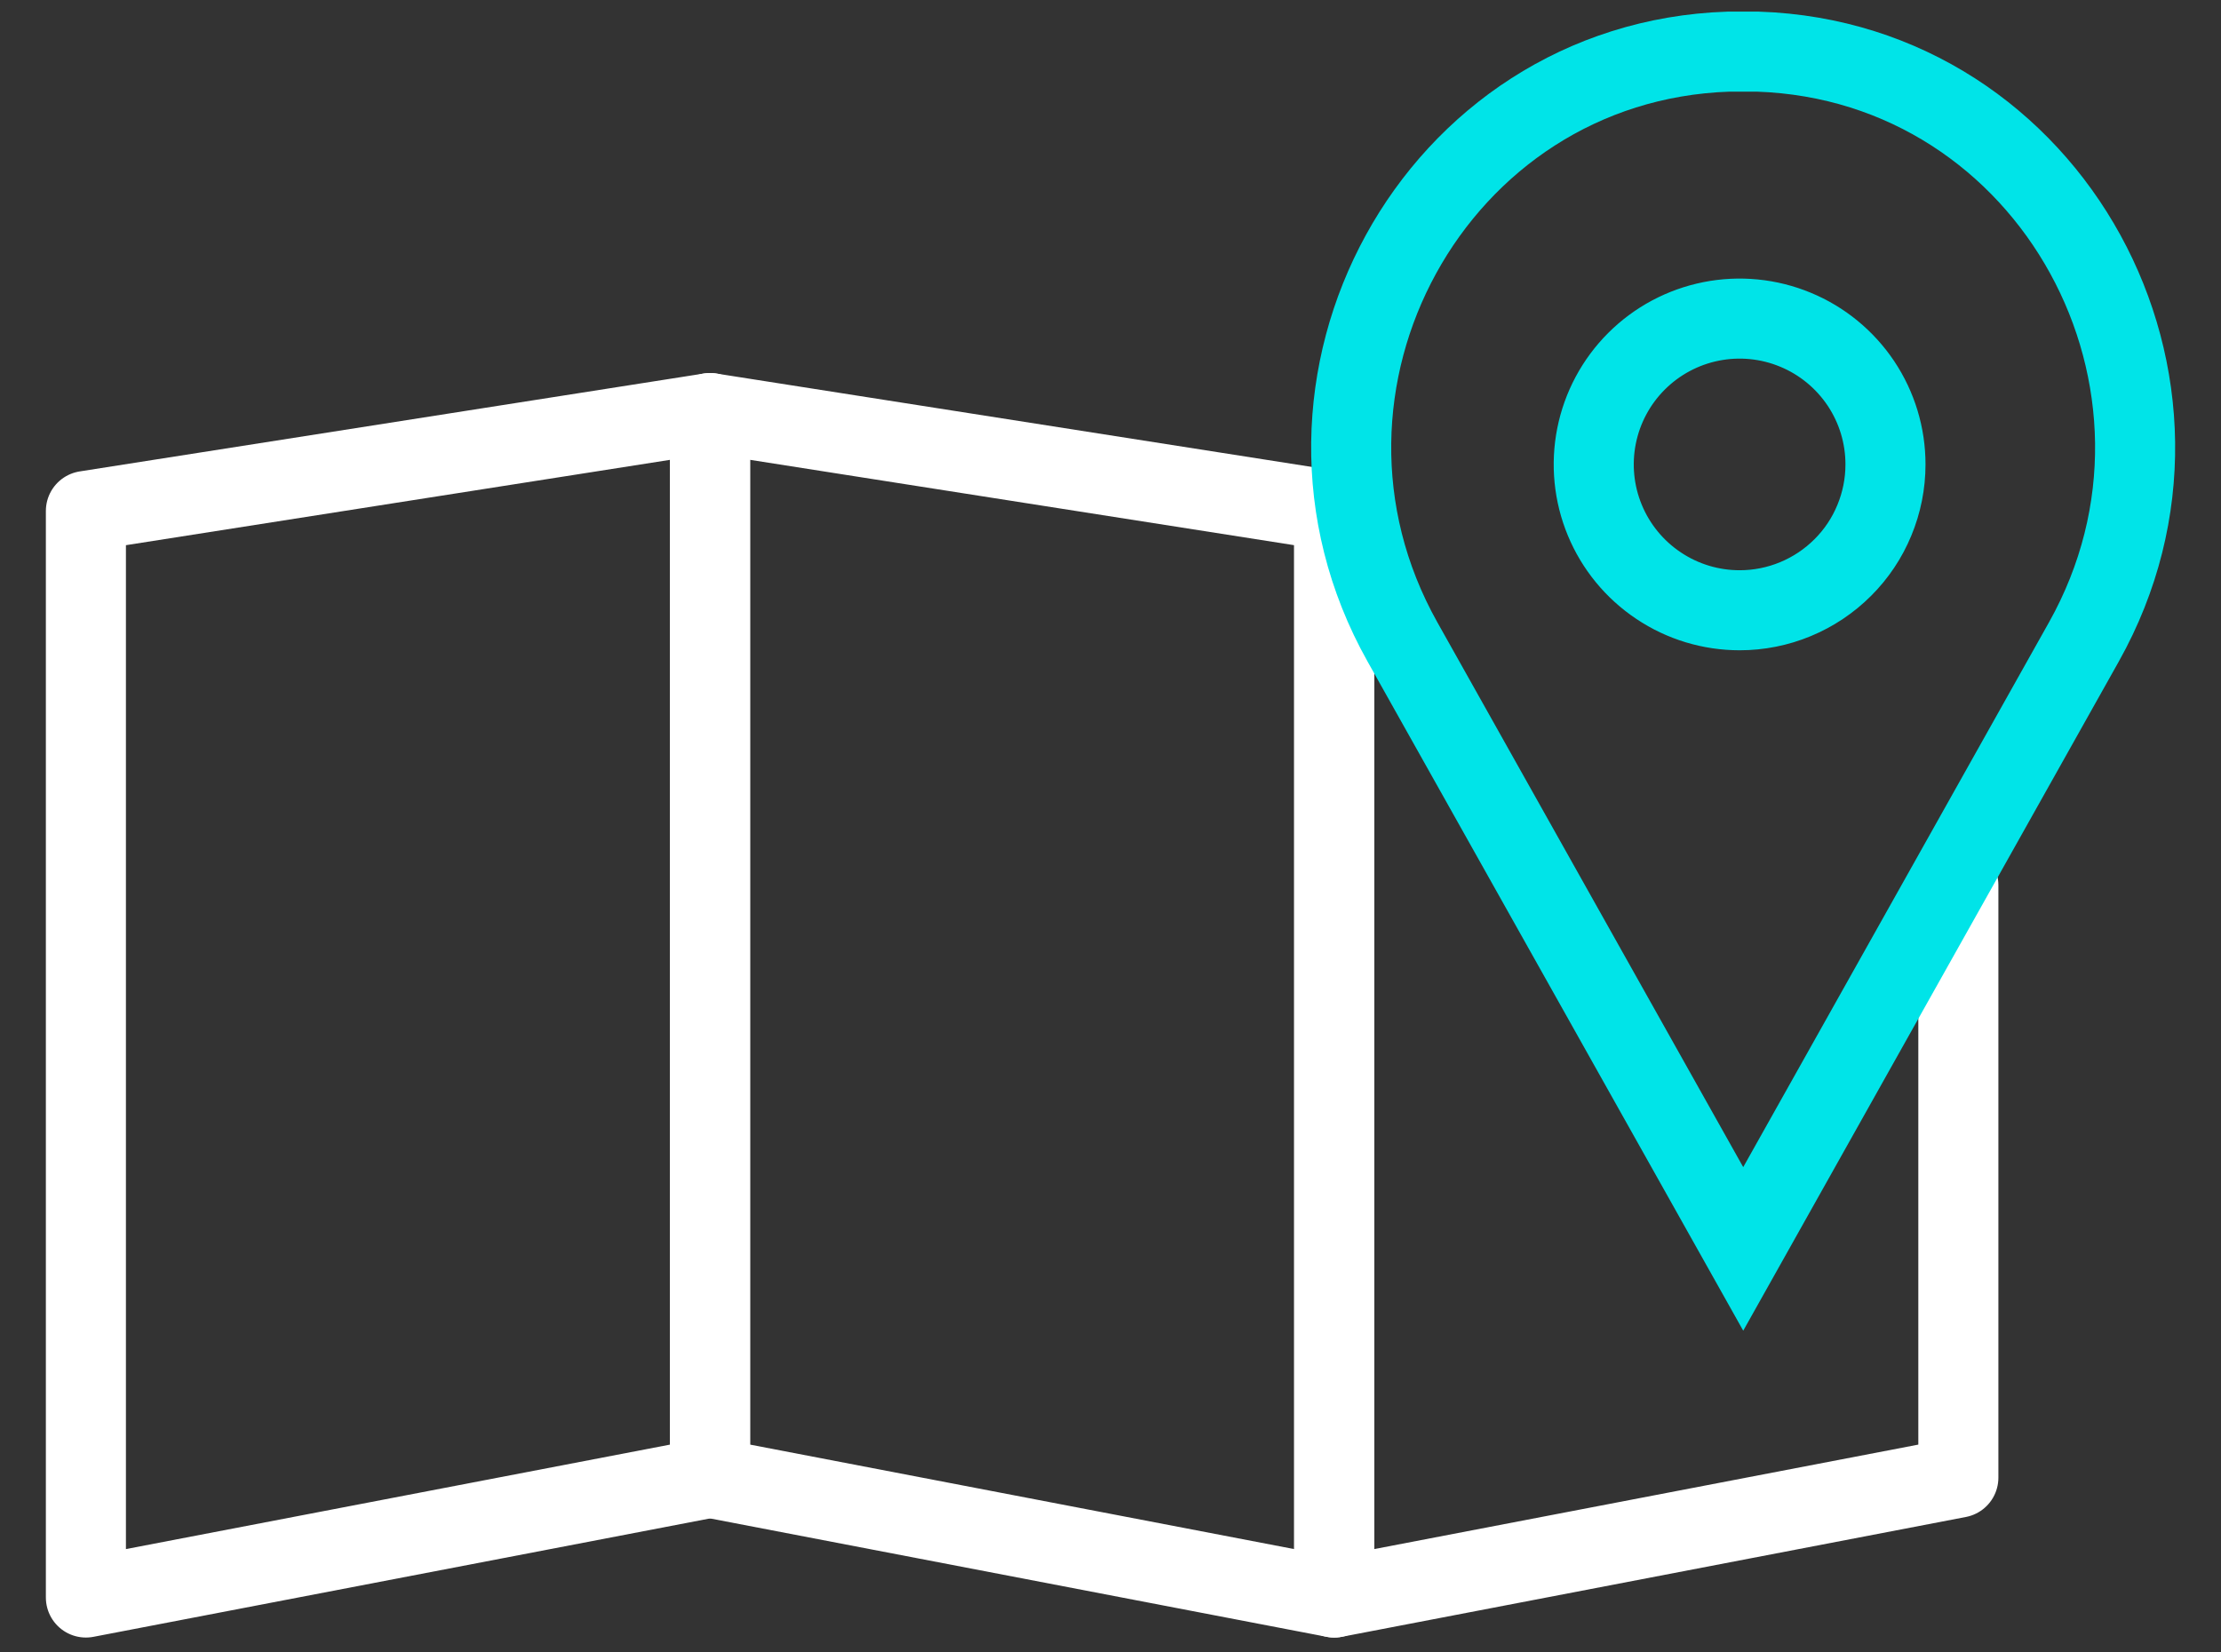
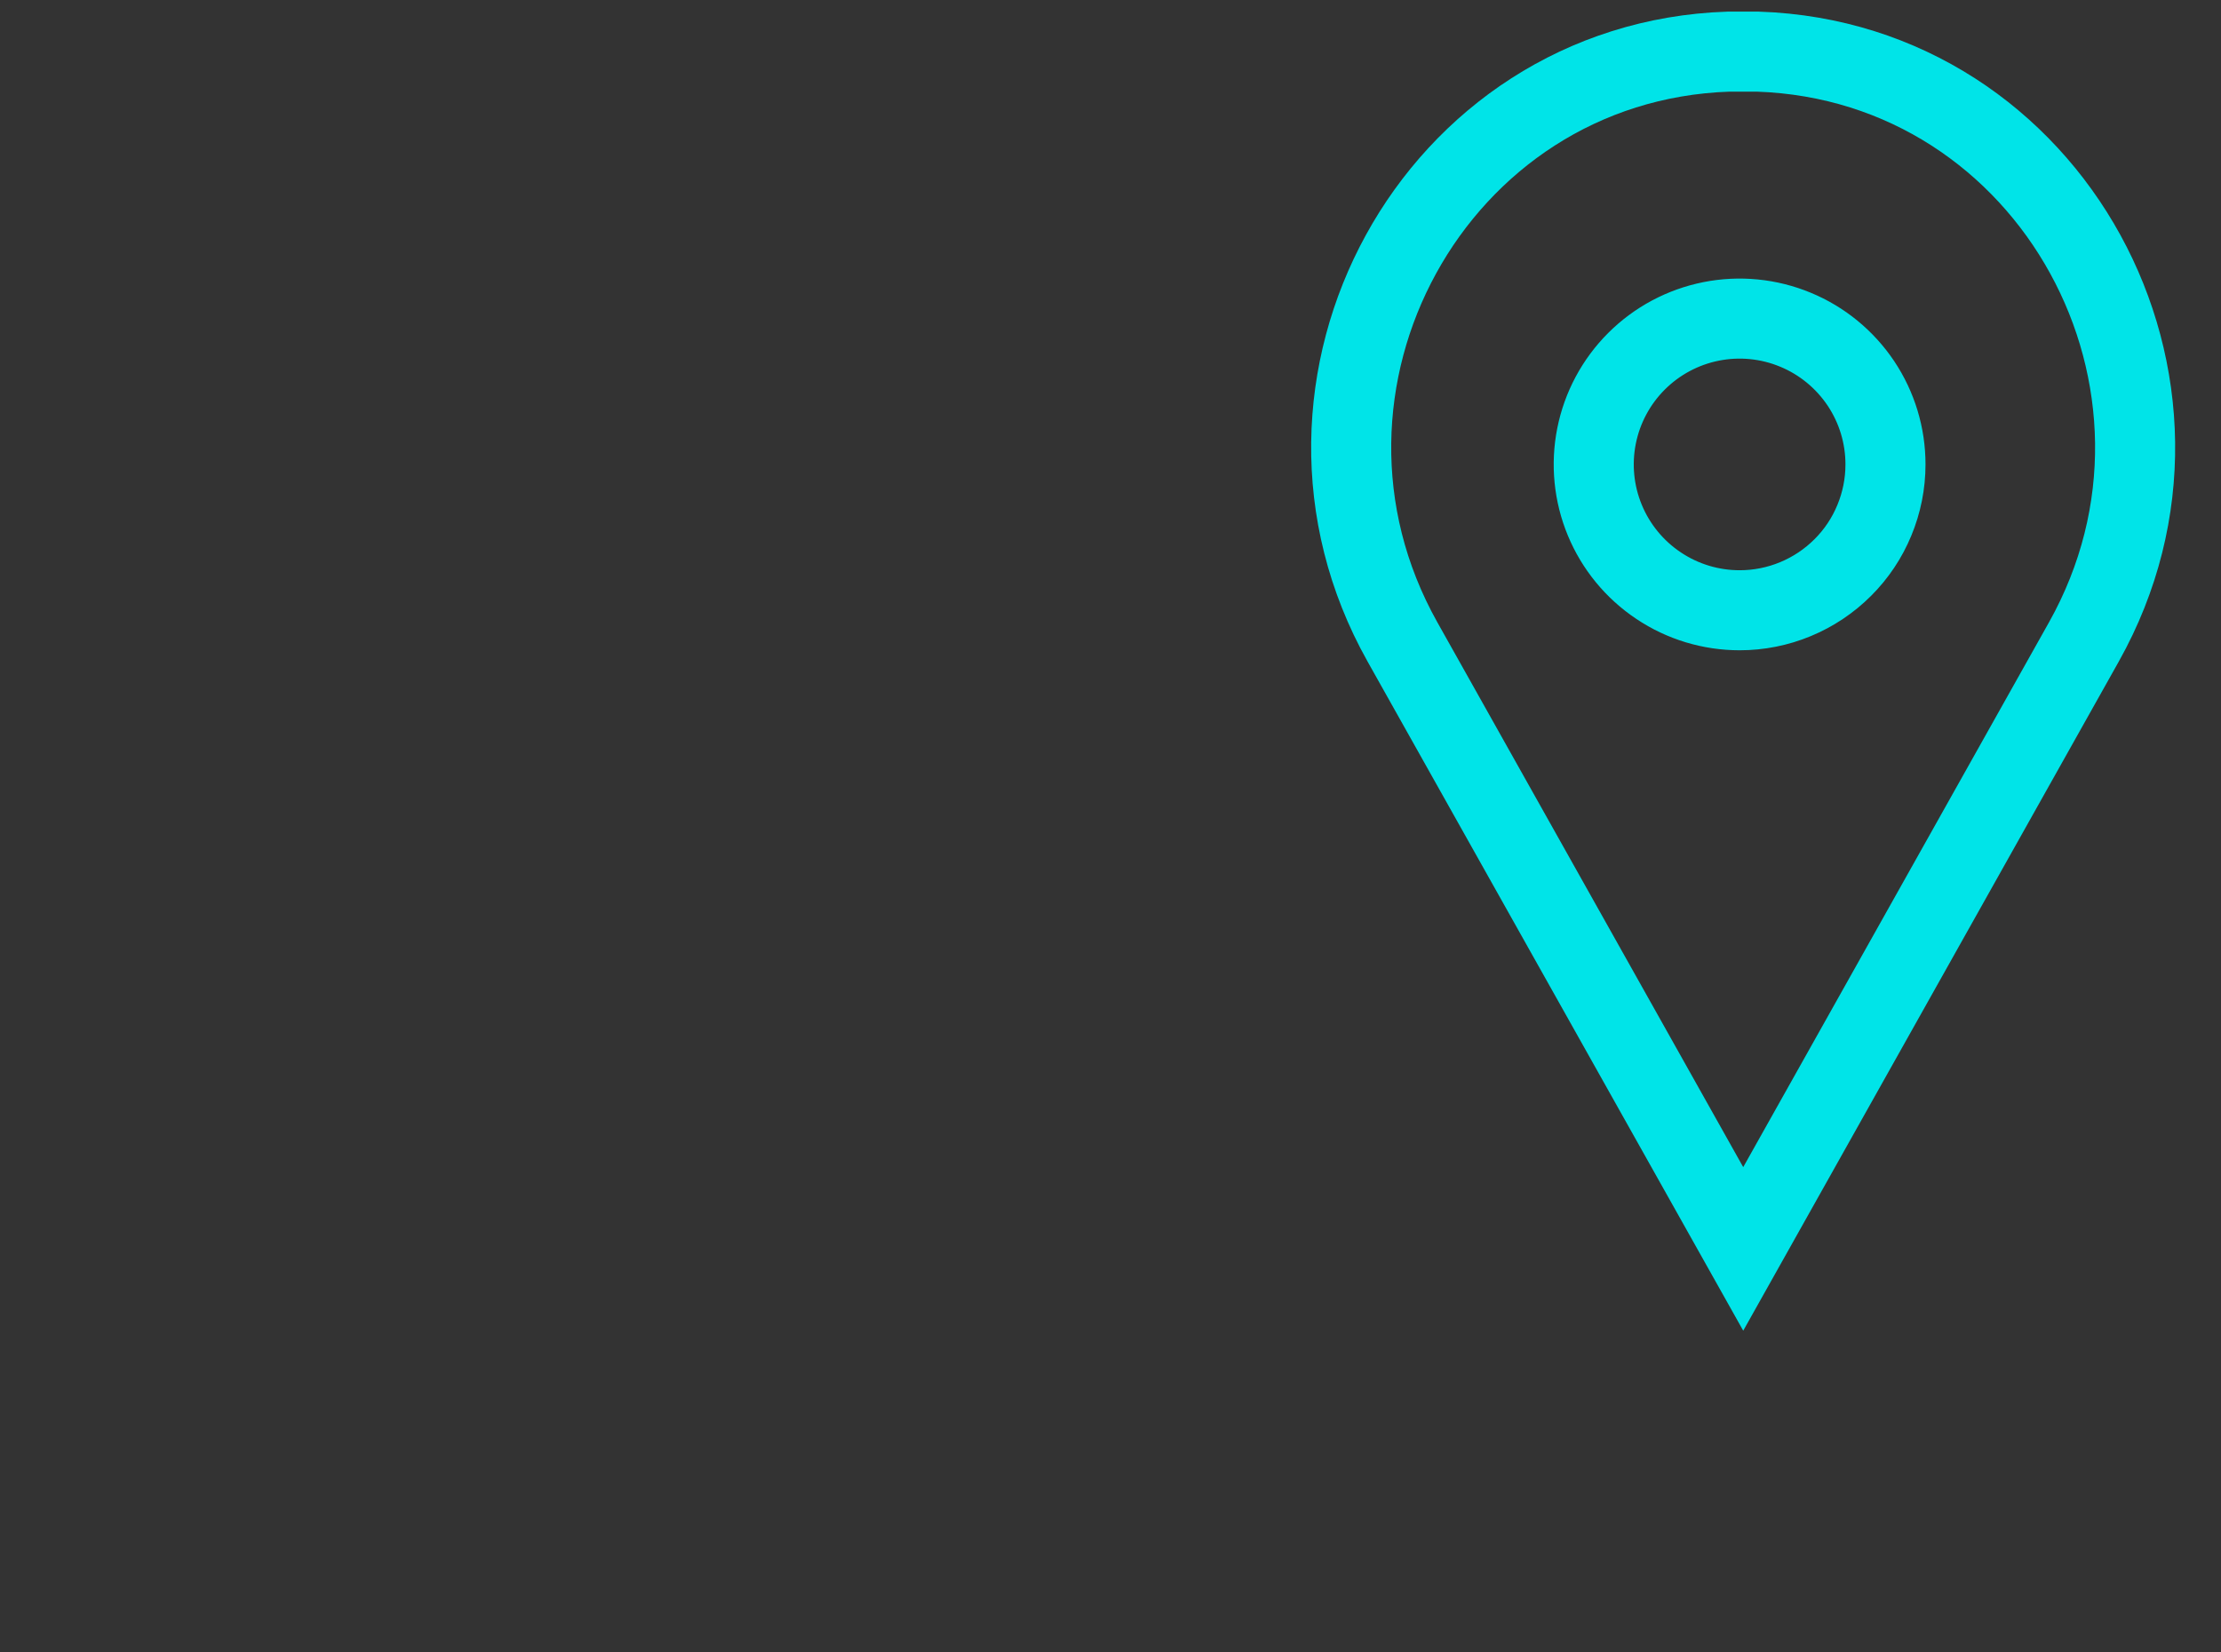
<svg xmlns="http://www.w3.org/2000/svg" width="43" height="32" viewBox="0 0 43 32" fill="none">
  <rect x="0" y="0" width="43" height="32" fill="#333333" stroke="none" />
-   <path d="M1.663 9.895L13.747 7.999V28.616L1.663 30.937V9.895Z" stroke="white" stroke-width="1.55" stroke-linecap="round" stroke-linejoin="round" />
-   <path d="M37.915 17.142V28.616L25.831 30.937V9.895" stroke="white" stroke-width="1.55" stroke-linecap="round" stroke-linejoin="round" />
-   <path d="M25.831 9.895L13.747 7.999V28.616L25.831 30.937V9.895Z" stroke="white" stroke-width="1.55" stroke-linecap="round" stroke-linejoin="round" />
  <path d="M34.035 1C33.94 1 33.844 1 33.748 1C33.653 1 33.557 1 33.462 1C27.765 1.192 24.363 7.458 27.152 12.43L33.75 24.186L40.346 12.43C43.133 7.458 39.732 1.192 34.035 1ZM33.681 11.818C33.122 11.818 32.576 11.653 32.112 11.342C31.647 11.032 31.285 10.591 31.071 10.075C30.857 9.559 30.801 8.991 30.91 8.443C31.019 7.895 31.288 7.392 31.683 6.997C32.078 6.602 32.581 6.333 33.129 6.224C33.677 6.115 34.245 6.171 34.761 6.385C35.277 6.598 35.718 6.961 36.029 7.425C36.339 7.89 36.505 8.436 36.504 8.995C36.504 9.365 36.431 9.733 36.289 10.075C36.148 10.418 35.94 10.729 35.677 10.991C35.415 11.253 35.104 11.461 34.761 11.603C34.419 11.745 34.052 11.818 33.681 11.818V11.818Z" stroke="#00E4E8" stroke-width="1.55" stroke-miterlimit="10" />
</svg>